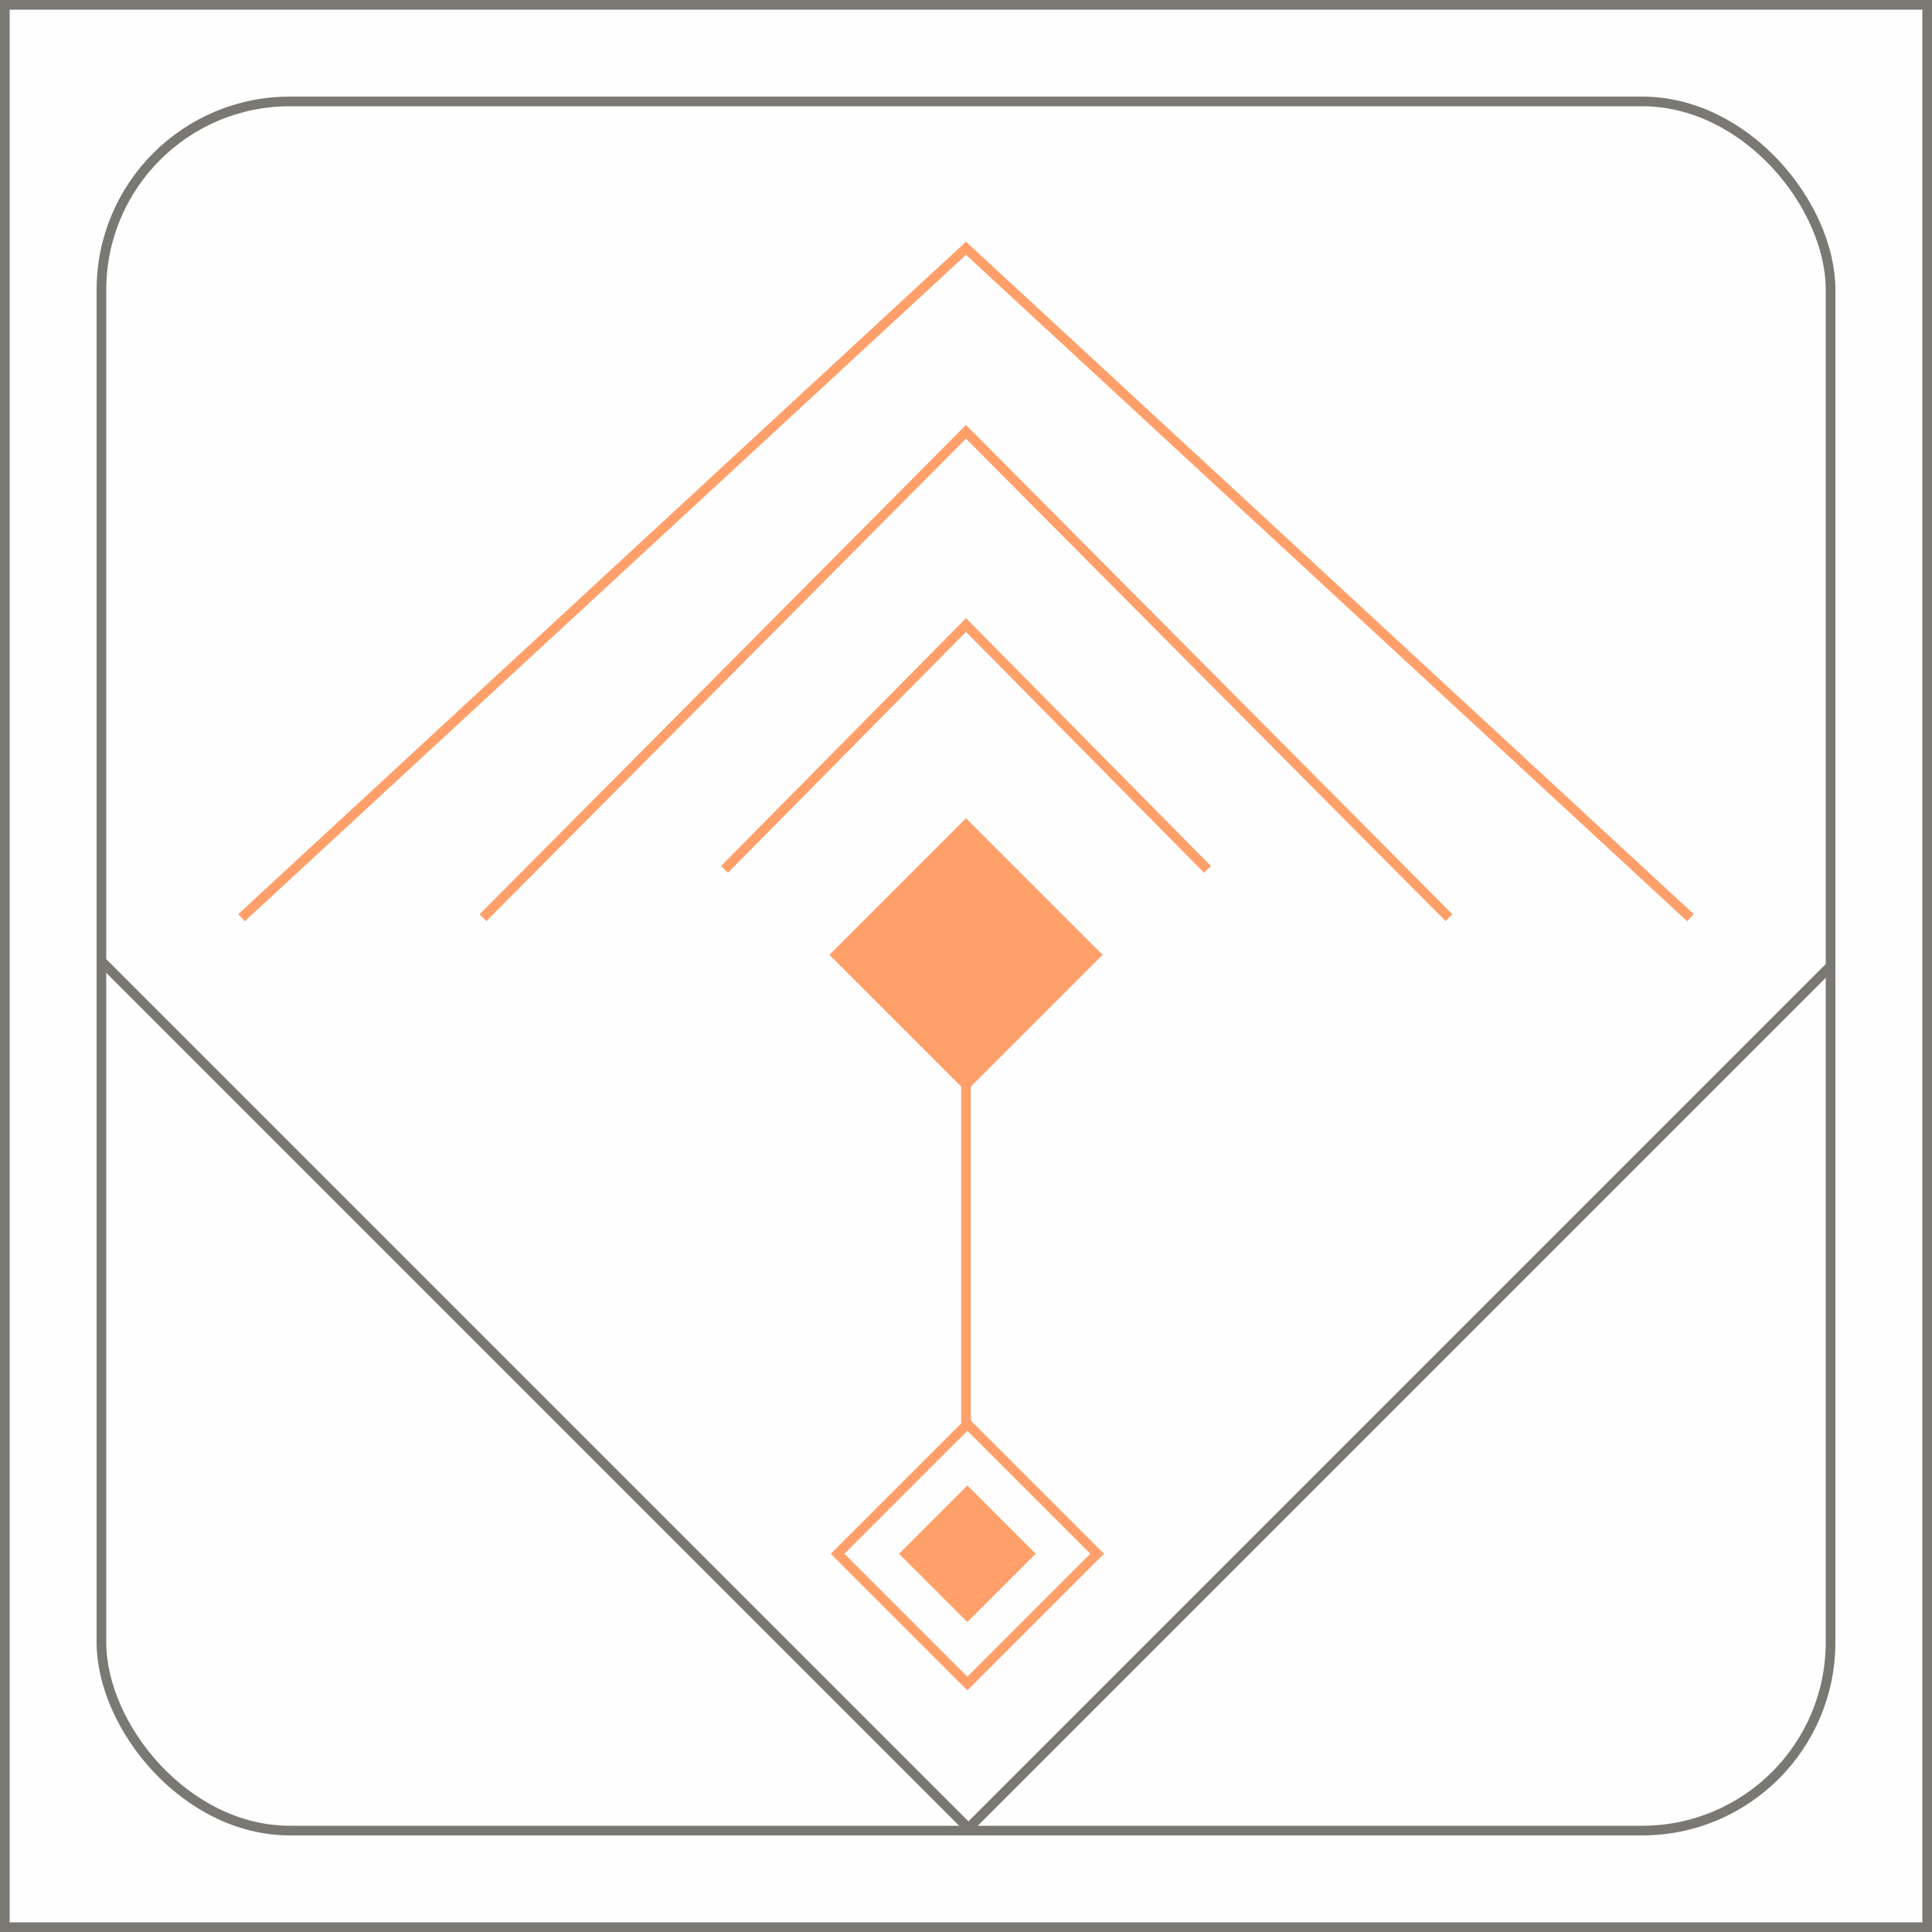
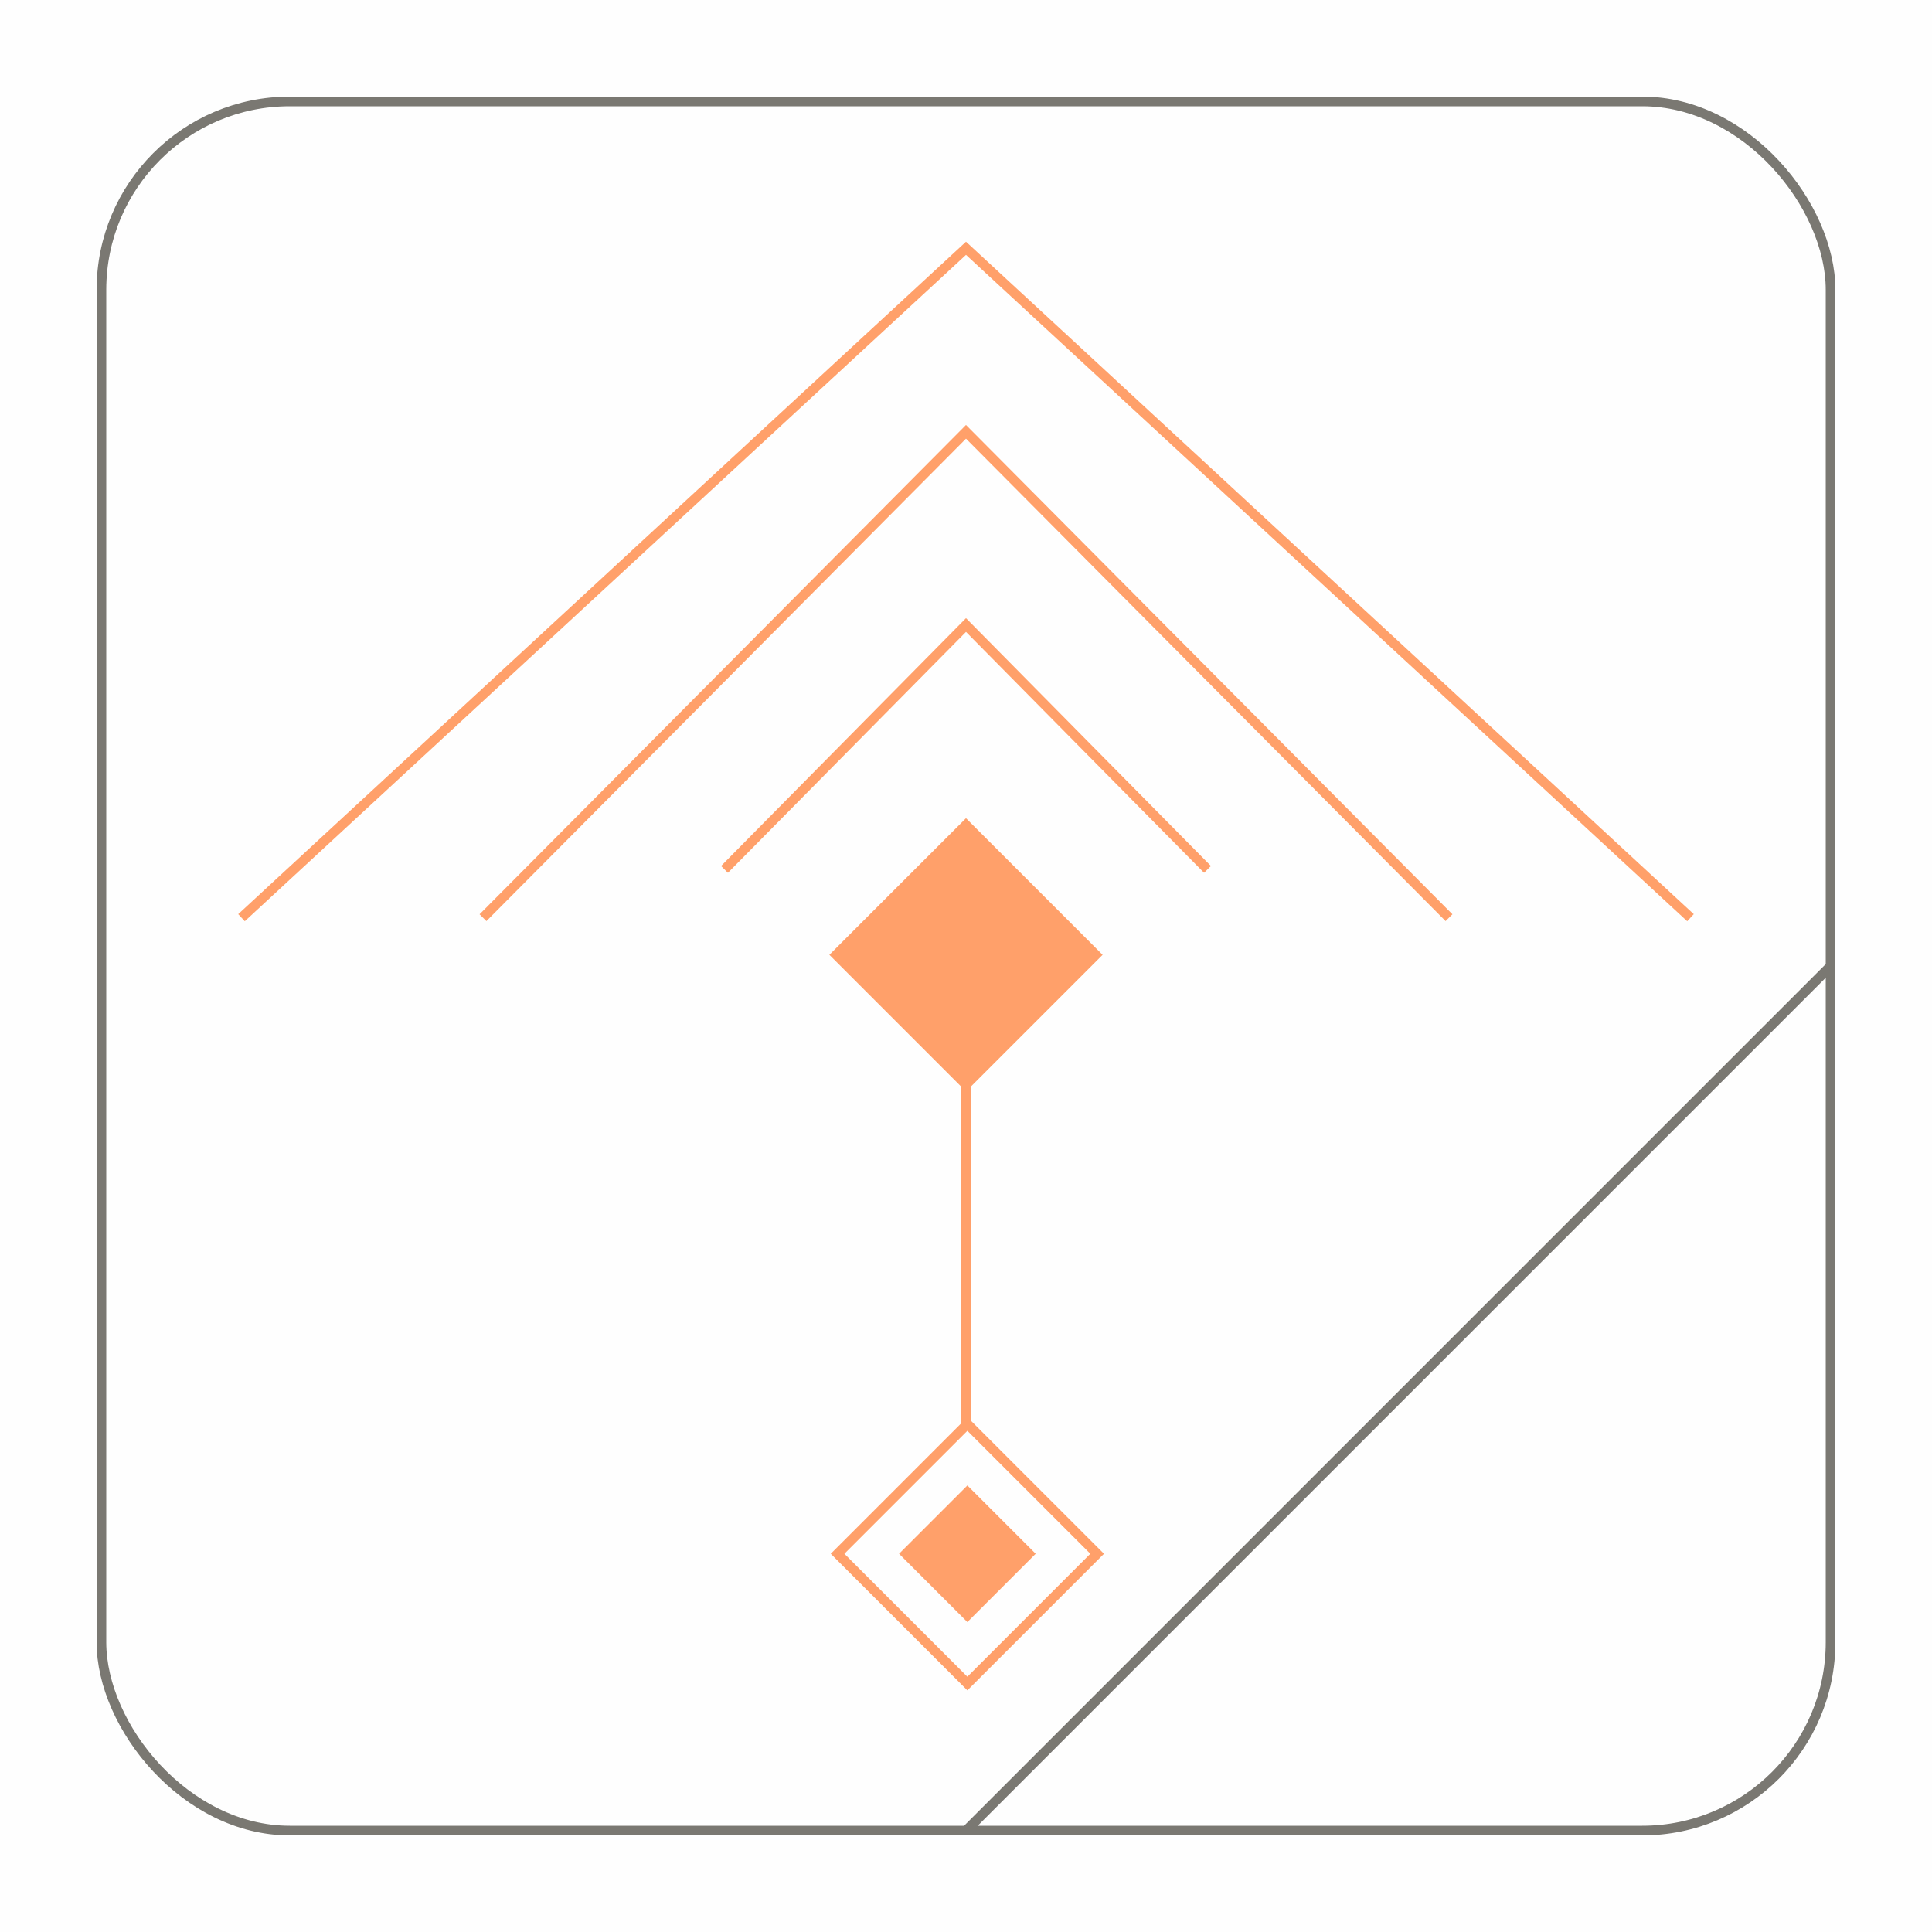
<svg xmlns="http://www.w3.org/2000/svg" fill="none" viewBox="0 0 200 200" height="200" width="200">
  <g filter="url(#filter0_b_5165_480)">
    <rect fill-opacity="0.1" fill="#F2F2F2" height="200" width="200" />
-     <rect stroke="#7A7872" height="199" width="199" y="0.5" x="0.5" />
    <g clip-path="url(#clip0_5165_480)">
-       <path stroke="#7A7872" d="M100 189.51L190.51 99M100.51 189.51L10 99" />
+       <path stroke="#7A7872" d="M100 189.51L190.51 99M100.51 189.51" />
      <rect fill="#FFA06A" transform="rotate(-45 93.071 160.844)" height="10" width="10" y="160.844" x="93.071" />
      <rect stroke="#FFA06A" transform="rotate(-45 86.707 160.844)" height="19" width="19" y="160.844" x="86.707" />
      <rect fill="#FFA06A" transform="rotate(45 100 84.702)" height="20" width="20" y="84.702" x="100" />
      <path stroke="#FFA06A" d="M175 95L100 25.702L25 95" />
      <path stroke="#FFA06A" d="M150 95L100 44.702L50 95" />
      <path stroke="#FFA06A" d="M125 90L100 64.702L75 90" />
      <path stroke="#FFA06A" d="M100 147.702L100 111.702" />
    </g>
    <rect stroke="#7A7872" rx="19.5" height="179" width="179" y="10.5" x="10.5" />
  </g>
  <defs>
    <filter color-interpolation-filters="sRGB" filterUnits="userSpaceOnUse" height="220" width="220" y="-10" x="-10" id="filter0_b_5165_480">
      <feFlood result="BackgroundImageFix" flood-opacity="0" />
      <feGaussianBlur stdDeviation="5" in="BackgroundImageFix" />
      <feComposite result="effect1_backgroundBlur_5165_480" operator="in" in2="SourceAlpha" />
      <feBlend result="shape" in2="effect1_backgroundBlur_5165_480" in="SourceGraphic" mode="normal" />
    </filter>
    <clipPath id="clip0_5165_480">
      <rect fill="white" rx="20" height="180" width="180" y="10" x="10" />
    </clipPath>
  </defs>
</svg>